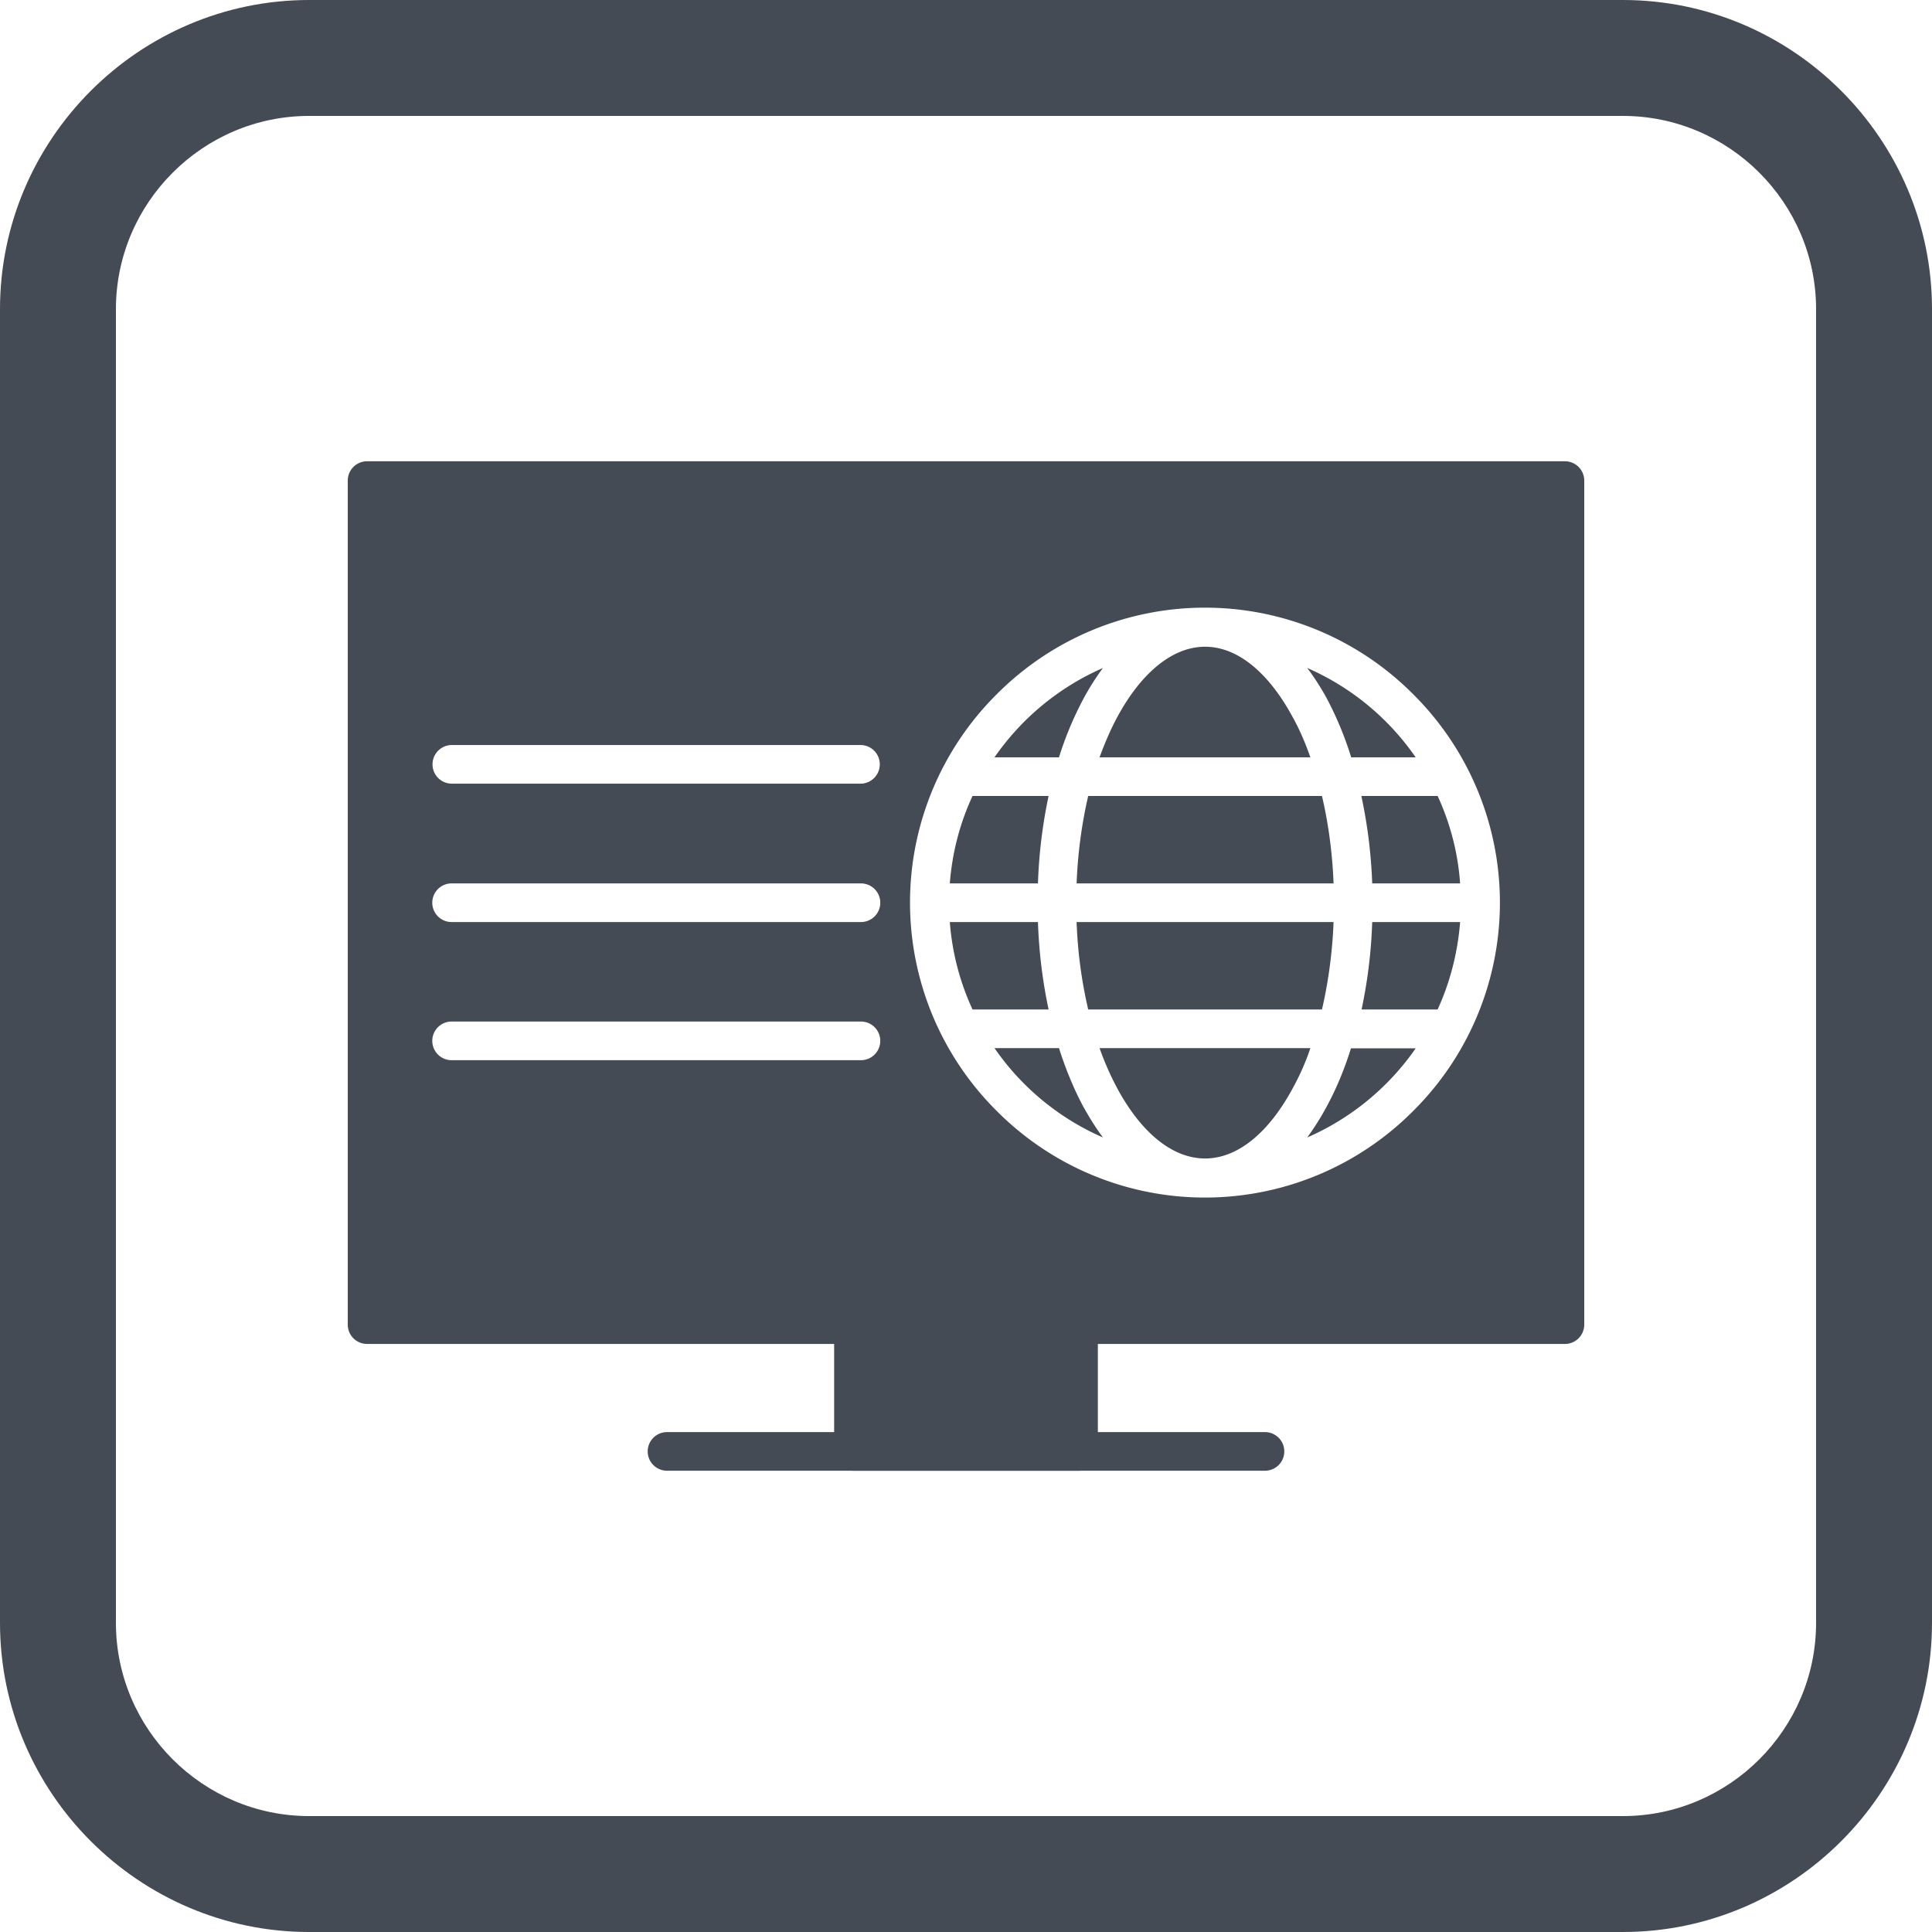
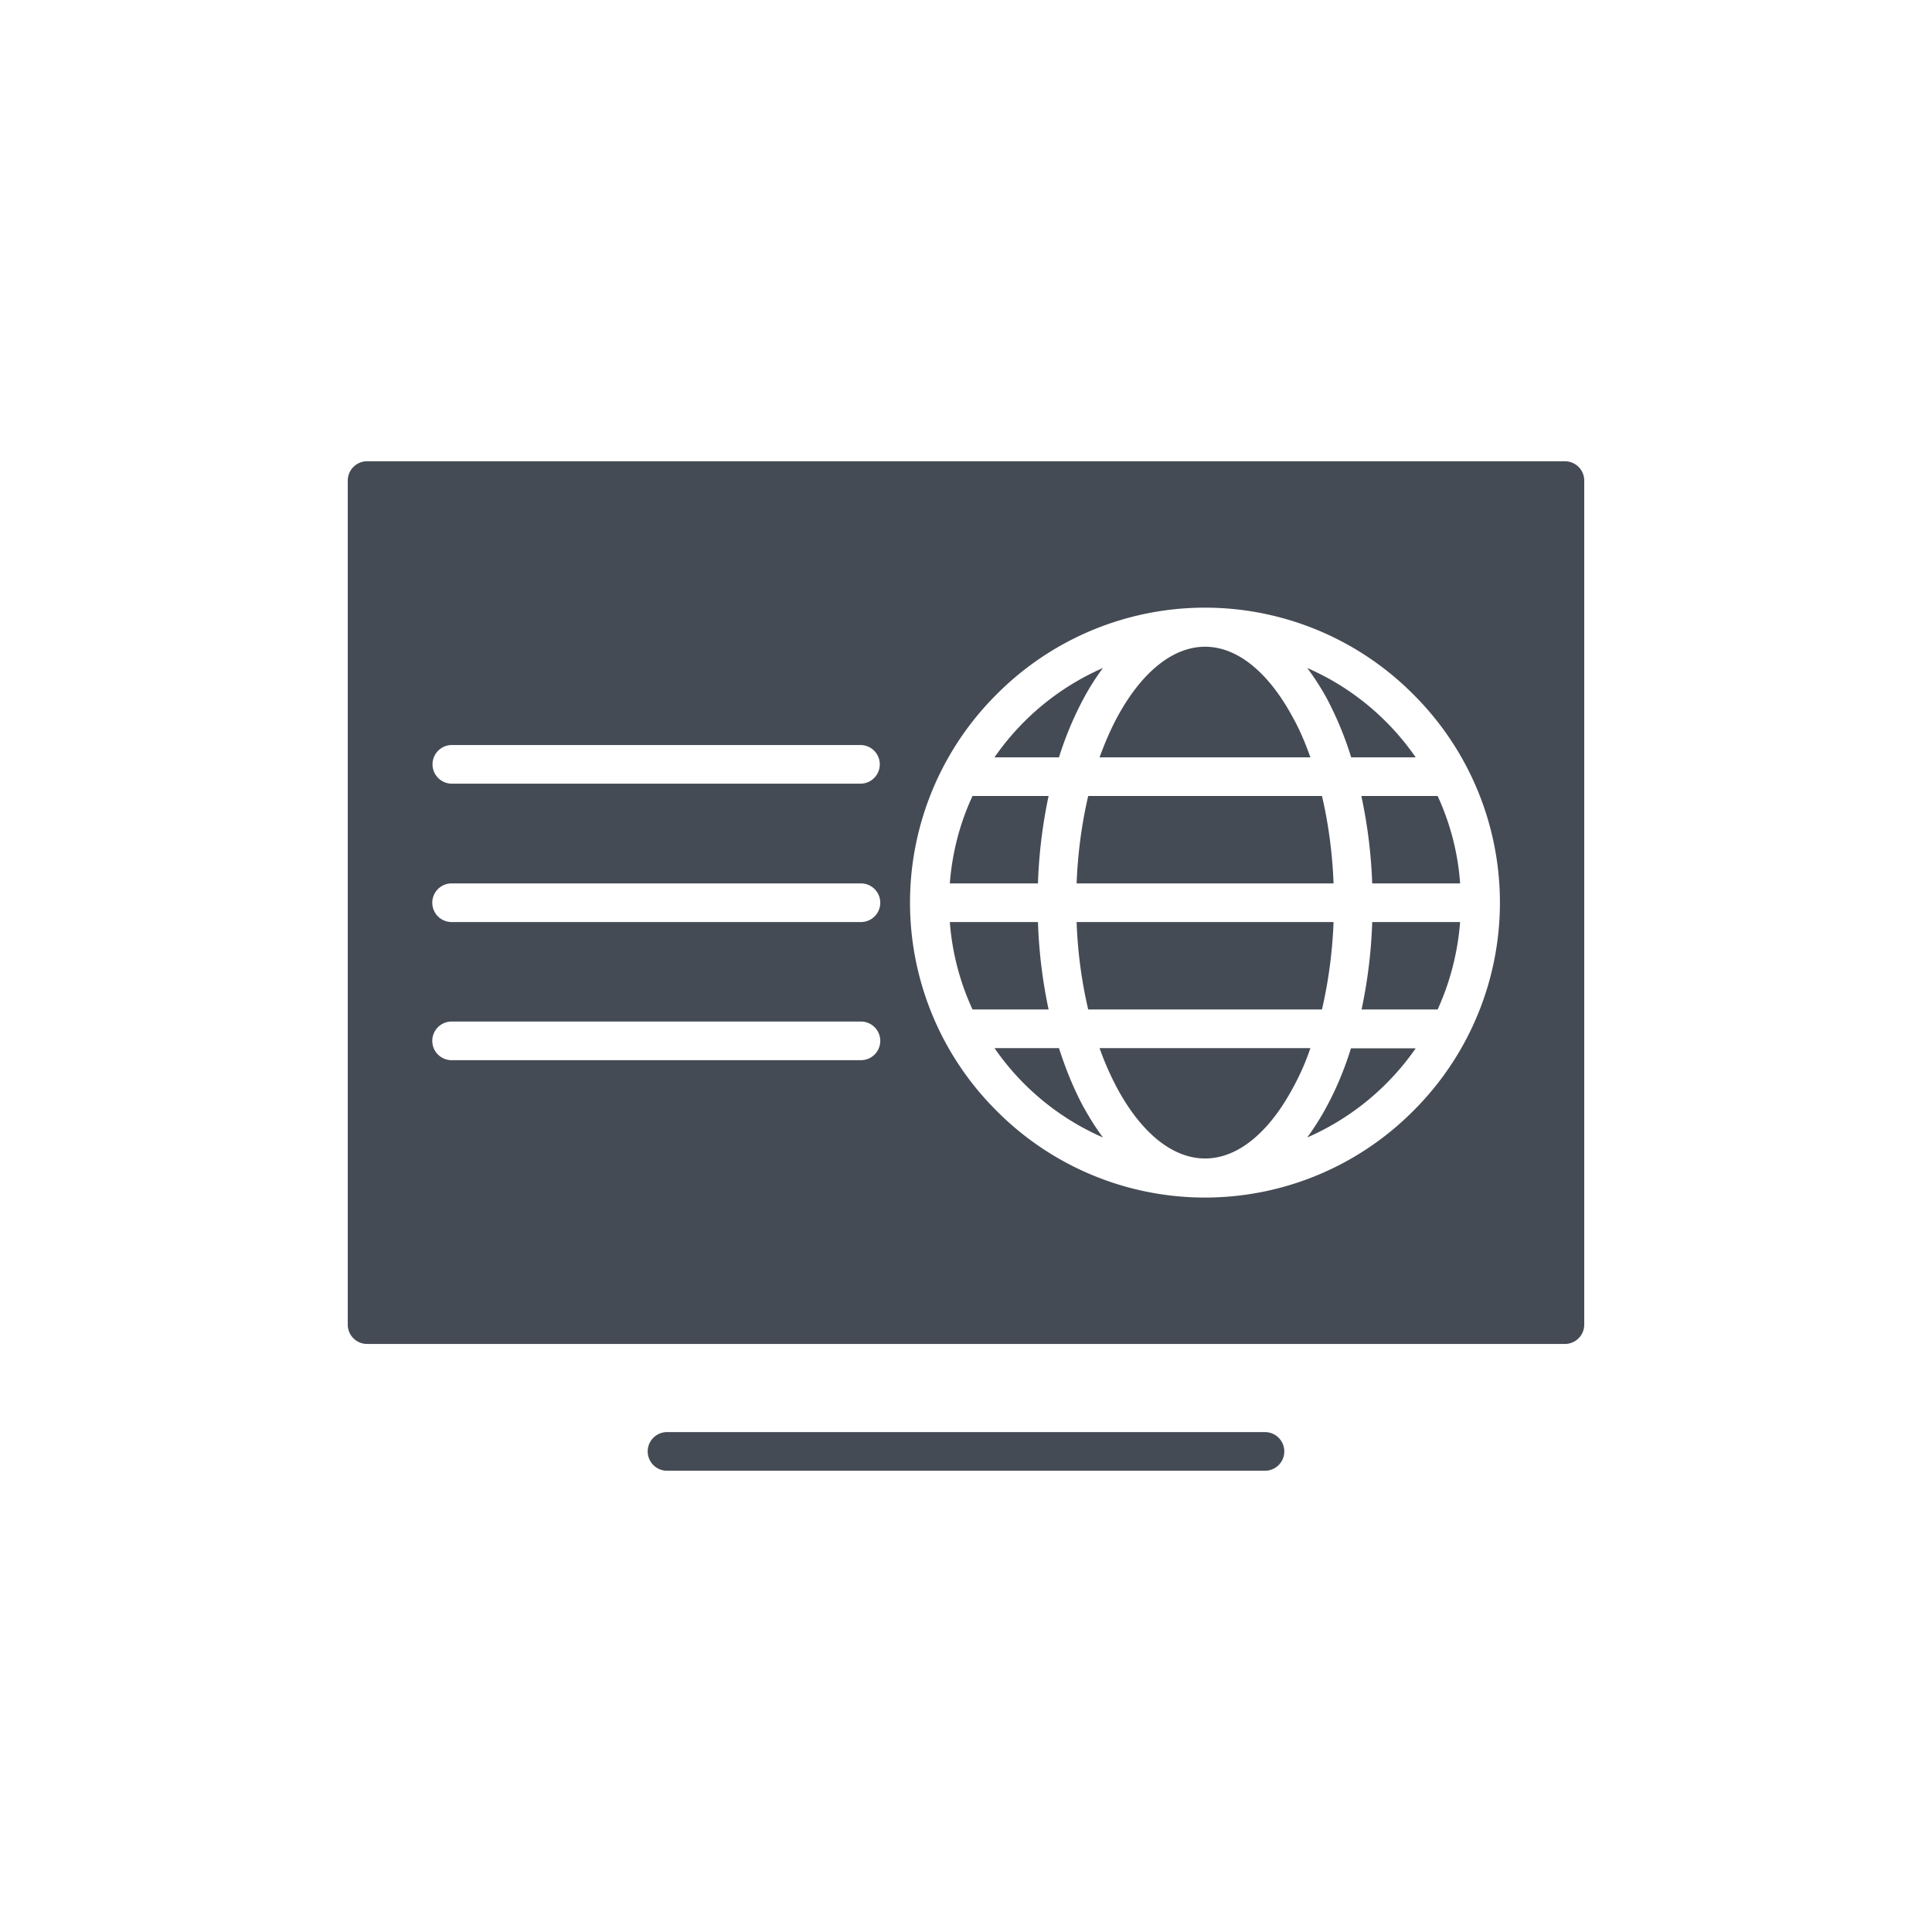
<svg xmlns="http://www.w3.org/2000/svg" xmlns:xlink="http://www.w3.org/1999/xlink" xml:space="preserve" width="8in" height="8in" style="shape-rendering:geometricPrecision;text-rendering:geometricPrecision;image-rendering:optimizeQuality;fill-rule:evenodd;clip-rule:evenodd" viewBox="0 0 8 8">
  <defs>
    <linearGradient id="a" gradientUnits="userSpaceOnUse" x1="0" y1="4" x2="8" y2="4">
      <stop offset="0" style="stop-color:#454b54" />
      <stop offset="1" style="stop-color:#454b54" />
    </linearGradient>
    <linearGradient id="b" gradientUnits="userSpaceOnUse" xlink:href="#a" x1="3.454" y1="5.748" x2="4.546" y2="5.748" />
    <linearGradient id="d" gradientUnits="userSpaceOnUse" xlink:href="#a" x1="2.682" y1="6.01" x2="5.318" y2="6.01" />
    <linearGradient id="c" gradientUnits="userSpaceOnUse" xlink:href="#a" x1="1.44" y1="3.738" x2="6.56" y2="3.738" />
  </defs>
-   <path d="M3.534 5.405h.932a.08.08 0 0 1 .08.08v.525a.08.08 0 0 1-.08.08h-.932a.08.08 0 0 1-.08-.08v-.524a.08.08 0 0 1 .08-.08z" style="fill:url(#b);fill-rule:nonzero" />
  <path d="M1.52 1.91h4.96a.08.08 0 0 1 .08.08v3.495a.08.08 0 0 1-.08.08H1.52a.08.08 0 0 1-.08-.08V1.99a.08.08 0 0 1 .08-.08zm2.413 1.748c.01-.129.042-.25.094-.362h.315c-.024.113-.04.235-.044.362h-.365zm.525.16h1.064c-.005.128-.022.25-.048.362h-.968a1.885 1.885 0 0 1-.048-.362zm1.18.362c.024-.113.04-.235.044-.362h.364c-.01.128-.042.25-.093.362h-.316zm.214.42a1.216 1.216 0 0 0 0-1.725 1.216 1.216 0 0 0-1.725 0 1.216 1.216 0 0 0 0 1.725 1.216 1.216 0 0 0 1.725 0zm-1.919-.782h.365c.004.127.02.249.044.362h-.315a1.053 1.053 0 0 1-.094-.362zm.62.522h.873c-.02.06-.045.115-.073.166-.097.18-.225.291-.363.291-.138 0-.267-.111-.364-.291a1.205 1.205 0 0 1-.073-.166zm.941.241c.039-.072.073-.153.1-.24h.268a1.065 1.065 0 0 1-.449.369c.029-.04.056-.082.081-.129zm-1.036-.923c.005-.129.022-.25.048-.362h.968c.026.111.043.233.048.362H4.458zm1.224 0a2.064 2.064 0 0 0-.045-.362h.316c.051.111.084.233.093.362h-.364zm-1.564.682h.267c.028.088.062.17.1.241.026.047.053.09.082.129a1.061 1.061 0 0 1-.449-.37zm.267-1.204h-.267a1.065 1.065 0 0 1 .449-.37 1.039 1.039 0 0 0-.081.128 1.412 1.412 0 0 0-.101.242zm1.041 0h-.873c.022-.06.046-.116.073-.166.097-.18.226-.292.364-.292.138 0 .266.112.363.292.028.05.052.106.073.166zm.169 0a1.412 1.412 0 0 0-.1-.242 1.04 1.04 0 0 0-.082-.128 1.062 1.062 0 0 1 .449.37h-.267zM3.565 4.39a.08.08 0 0 0 0-.16H1.87a.08.08 0 0 0 0 .16h1.693zm0-.572a.08.08 0 0 0 0-.16H1.87a.08.08 0 0 0 0 .16h1.693zM1.87 3.245h1.693a.08.08 0 0 0 0-.16H1.871a.08.08 0 0 0 0 .16z" style="fill:url(#c);fill-rule:nonzero" />
  <path d="M2.762 5.93a.08.08 0 0 0 0 .16h2.476a.08.08 0 0 0 0-.16H2.762z" style="fill:url(#d);fill-rule:nonzero" />
-   <path d="M1.28 0h5.44C7.424 0 8 .576 8 1.28v5.44C8 7.424 7.424 8 6.72 8H1.28C.576 8 0 7.424 0 6.72V1.28C0 .576.576 0 1.28 0zm0 .48h5.44c.44 0 .8.36.8.8v5.44c0 .44-.36.8-.8.8H1.28c-.44 0-.8-.36-.8-.8V1.28c0-.44.36-.8.8-.8z" style="fill:url(#a)" />
</svg>